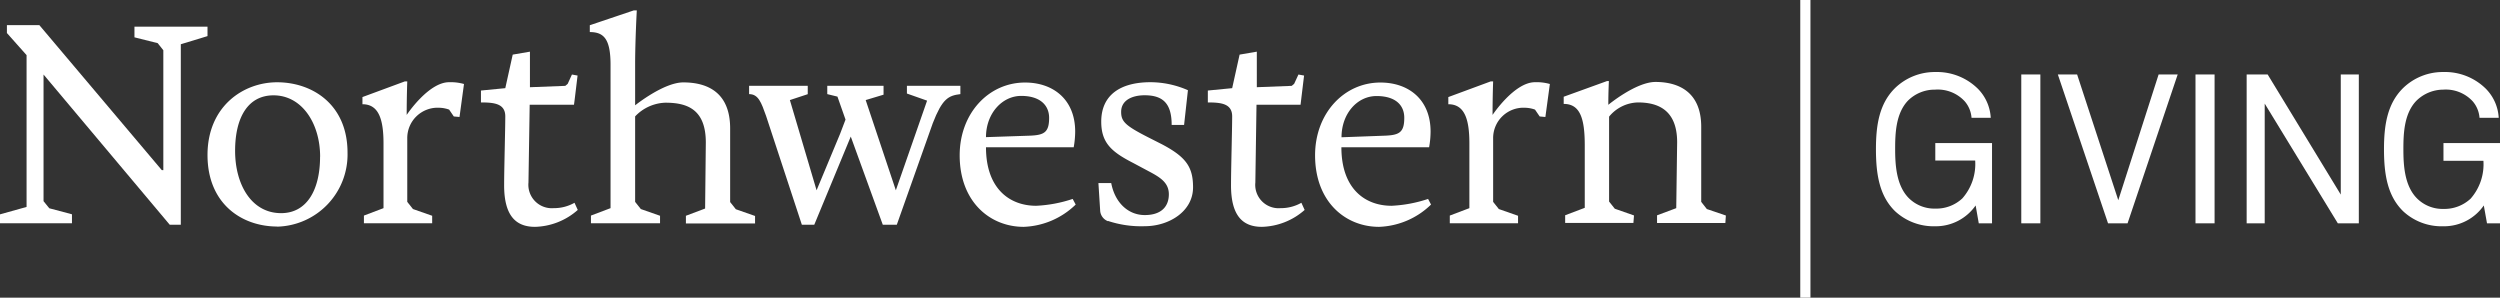
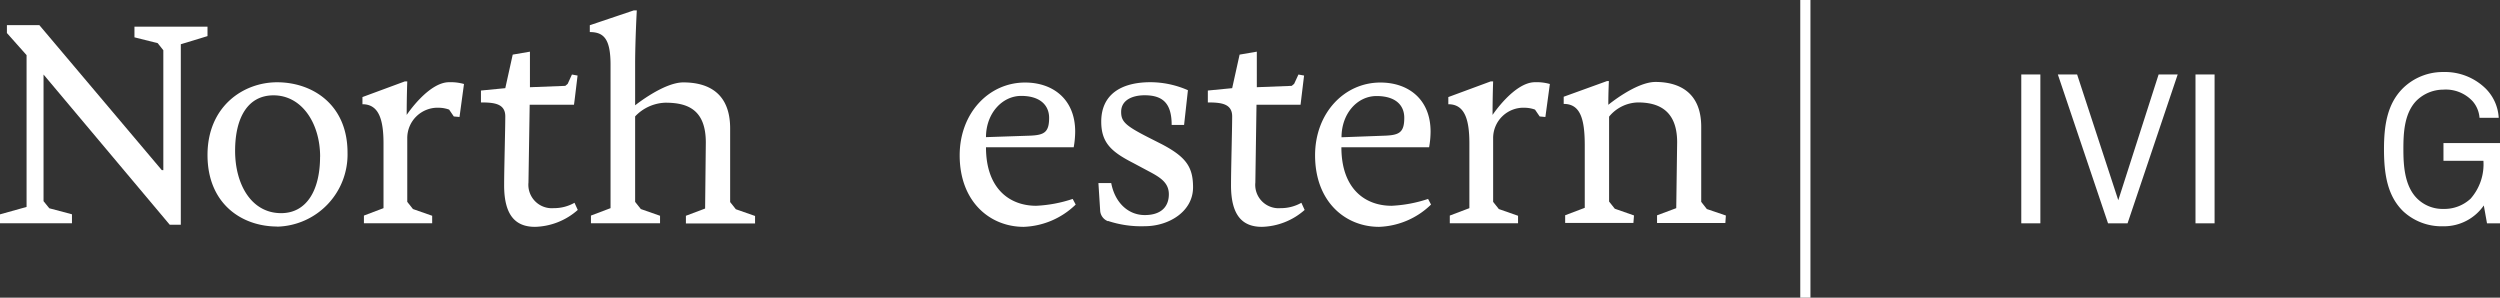
<svg xmlns="http://www.w3.org/2000/svg" id="Layer_1" data-name="Layer 1" viewBox="0 0 390.47 46.49">
  <rect x="0" y="0" width="390.47" height="46.49" fill="#333333" stroke="none" />
  <defs>
    <style>.cls-1{fill:#fff;}</style>
  </defs>
  <polygon class="cls-1" points="1.08 3.93 1.08 5.16 4.15 8.61 4.15 32.32 0 33.48 0 34.87 11.24 34.87 11.24 33.47 7.7 32.53 6.8 31.42 6.8 11.64 26.51 35.1 28.24 35.1 28.24 6.91 32.41 5.64 32.41 4.17 21 4.17 21 5.83 24.63 6.74 25.51 7.85 25.51 26.59 25.5 26.57 25.27 26.57 6.15 3.93 1.08 3.93" />
  <path class="cls-1" d="M50,24.48c0-5.19-2.83-9.59-7.28-9.59-4,0-6,3.47-6,8.67s2.51,9.73,7.19,9.73c4,0,6.08-3.61,6.08-8.81m-6.68,10.9c-5.57,0-10.9-3.57-10.9-11.17S38,12.85,43.28,12.85c5.47,0,11,3.43,11,11a11.27,11.27,0,0,1-11,11.55" />
  <path class="cls-1" d="M110.24,22.26c0-5.2-2.92-6.22-6.31-6.22a6.8,6.8,0,0,0-4.73,2.14V31.53l.89,1.12,3,1.05v1.17H92.3v-1.2l3.06-1.16V10.15c0-4-1-5.14-3.24-5.14V3.94L99,1.62h.46S99.2,6.4,99.2,10v6.45s4.45-3.58,7.52-3.58c3.8,0,7.32,1.58,7.32,7.19v11.5l.89,1.12,3,1.05v1.17h-10.8v-1.2l3-1.13Z" />
  <path class="cls-1" d="M160.86,21.19c2.22-.09,3-.51,3-2.78,0-1.95-1.39-3.43-4.36-3.43S154,17.71,154,21.42ZM154,23c0,6.45,3.67,9.14,7.84,9.14a20.93,20.93,0,0,0,5.7-1.07l.47.88a12.27,12.27,0,0,1-8.12,3.48c-5.29,0-10-3.94-10-11.17,0-6.59,4.55-11.37,10.21-11.37,4.4,0,7.83,2.65,7.83,7.66a14.21,14.21,0,0,1-.23,2.45Z" />
  <path class="cls-1" d="M173.05,34.55A1.9,1.9,0,0,1,171.84,33l-.28-4.41h2c.56,3,2.6,5,5.24,5s3.76-1.39,3.76-3.25-1.44-2.69-3.2-3.62L177,25.46C173.65,23.74,172,22.35,172,19c0-4.17,3-6.16,7.7-6.16a14.63,14.63,0,0,1,5.84,1.25l-.6,5.42H183c0-3.38-1.39-4.63-4.22-4.63-1.9,0-3.67.74-3.67,2.59,0,1.49.61,2.14,4.27,4l2.09,1.06c3.8,2,4.87,3.57,4.87,6.73,0,3.8-3.81,6.07-7.52,6.07a16.44,16.44,0,0,1-5.79-.83" />
  <path class="cls-1" d="M216.33,21.19c2.22-.09,3-.51,3-2.78C219.34,16.46,218,15,215,15s-5.47,2.73-5.47,6.44ZM209.51,23c0,6.45,3.66,9.14,7.84,9.14a21,21,0,0,0,5.7-1.07l.46.88a12.24,12.24,0,0,1-8.11,3.48c-5.29,0-10-3.94-10-11.17,0-6.59,4.55-11.37,10.2-11.37,4.41,0,7.84,2.65,7.84,7.66a14.21,14.21,0,0,1-.23,2.45Z" />
  <path class="cls-1" d="M266.59,32.65l-.88-1.12,0-11.73c0-5.42-3.52-7-7.14-7-3.06,0-7.37,3.57-7.37,3.57,0-2,.09-3.71.09-3.71H251l-6.77,2.45v1.12c2.59,0,3.29,2.31,3.29,6.49v9.74l-3.06,1.16v1.2h10.66l.09-1.17-3-1.05-.89-1.12V18.22A6,6,0,0,1,255.83,16c3,0,6.12,1.07,6.12,6.22l-.14,10.29-3,1.12v1.2h10.67l.08-1.17Z" />
-   <path class="cls-1" d="M137.88,35.1l-5-13.77-5.7,13.77h-1.94l-5.59-17C118.9,16,118.45,14.7,117,14.7V13.4h9.16v1.31l-2.79.92,4.17,14.09,3.67-8.81.85-2.23-1.26-3.59-1.59-.39V13.4H138v1.39l-2.79.84,4.71,14.09,4.88-14-3.15-1.11V13.4H150v1.3c-1.9.23-2.83.74-4.31,4.54L140.07,35.1Z" />
  <path class="cls-1" d="M89.73,31.67a6.46,6.46,0,0,1-3.25.84,3.66,3.66,0,0,1-3.94-4l.19-12.15h6.92l.1-.75h0l.46-3.81-.88-.16-.66,1.45-.38.32-5.46.21h-.06V8.07l-2.69.46-1.16,5.24-3.8.37V16c2.09,0,3.8.19,3.8,2.18s-.18,8.26-.18,10.76c0,4.73,1.81,6.49,4.82,6.49a10.44,10.44,0,0,0,6.68-2.64Z" />
  <path class="cls-1" d="M203.26,31.67a6.46,6.46,0,0,1-3.25.84,3.65,3.65,0,0,1-3.94-4l.18-12.15h6.88l.09-.75h0l.46-3.81-.88-.16-.67,1.45-.38.32-5.45.21h0V8.07l-2.69.46-1.16,5.24-3.8.37V16c2.09,0,3.8.19,3.8,2.18s-.18,8.26-.18,10.76c0,4.73,1.8,6.49,4.82,6.49a10.46,10.46,0,0,0,6.68-2.64Z" />
  <path class="cls-1" d="M72.47,13.12h0a7.62,7.62,0,0,0-2.32-.28c-3.25,0-6.63,5.11-6.63,5.11,0-2.83.09-5.24.09-5.24h-.37l-6.63,2.45v1.12c2.5,0,3.29,2.27,3.29,6.12V32.51l-3.06,1.16v1.2H67.5V33.7l-3-1.05-.89-1.12V21.61a4.74,4.74,0,0,1,5-4.78,4.84,4.84,0,0,1,1.54.29l.73,1.07.89.08Z" />
  <path class="cls-1" d="M242.07,13.12h0a7.54,7.54,0,0,0-2.32-.28c-3.24,0-6.63,5.11-6.63,5.11,0-2.83.09-5.24.09-5.24h-.37l-6.63,2.45v1.12c2.51,0,3.29,2.27,3.29,6.12V32.51l-3.06,1.16v1.2H237.1V33.7l-3-1.05-.89-1.12V21.61a4.74,4.74,0,0,1,5-4.78,4.84,4.84,0,0,1,1.54.29l.73,1.07.89.08Z" />
  <rect class="cls-1" x="281.18" width="1.59" height="46.49" />
-   <path class="cls-1" d="M309.06,34.88l-.49-2.79a7.58,7.58,0,0,1-6.33,3.25A8.84,8.84,0,0,1,296,33c-2.36-2.3-3-5.52-3-9.68,0-3.71.49-7.12,3-9.58a8.93,8.93,0,0,1,6.27-2.49,9.1,9.1,0,0,1,6.66,2.62,7,7,0,0,1,2,4.53h-3a4.43,4.43,0,0,0-1.05-2.56A5.72,5.72,0,0,0,302.24,14,5.92,5.92,0,0,0,298,15.72c-1.9,2-2,5.12-2,7.55s.17,5.67,2.1,7.64a5.66,5.66,0,0,0,4.17,1.67,5.94,5.94,0,0,0,4.23-1.6,8.12,8.12,0,0,0,2-5.91h-6.23V22.35h8.86V34.88Z" />
  <rect class="cls-1" x="315.7" y="11.63" width="2.98" height="23.25" />
  <polygon class="cls-1" points="332.3 34.88 329.25 34.88 321.41 11.63 324.42 11.63 330.85 31.27 337.15 11.63 340.13 11.63 332.3 34.88" />
  <rect class="cls-1" x="342.91" y="11.63" width="2.98" height="23.25" />
-   <polygon class="cls-1" points="365.14 34.88 353.72 16.18 353.72 34.88 350.9 34.88 350.9 11.63 354.18 11.63 365.6 30.39 365.6 11.63 368.42 11.63 368.42 34.88 365.14 34.88" />
  <path class="cls-1" d="M388.44,34.88l-.5-2.79a7.55,7.55,0,0,1-6.33,3.25A8.8,8.8,0,0,1,375.35,33c-2.36-2.3-3-5.52-3-9.68,0-3.71.49-7.12,3-9.58a8.89,8.89,0,0,1,6.26-2.49,9.07,9.07,0,0,1,6.66,2.62,7,7,0,0,1,2,4.53h-3a4.43,4.43,0,0,0-1.05-2.56A5.71,5.71,0,0,0,381.61,14a6,6,0,0,0-4.23,1.77c-1.9,2-2,5.12-2,7.55s.16,5.67,2.1,7.64a5.64,5.64,0,0,0,4.16,1.67,6,6,0,0,0,4.24-1.6,8.12,8.12,0,0,0,2-5.91h-6.24V22.35h8.86V34.88Z" />
</svg>